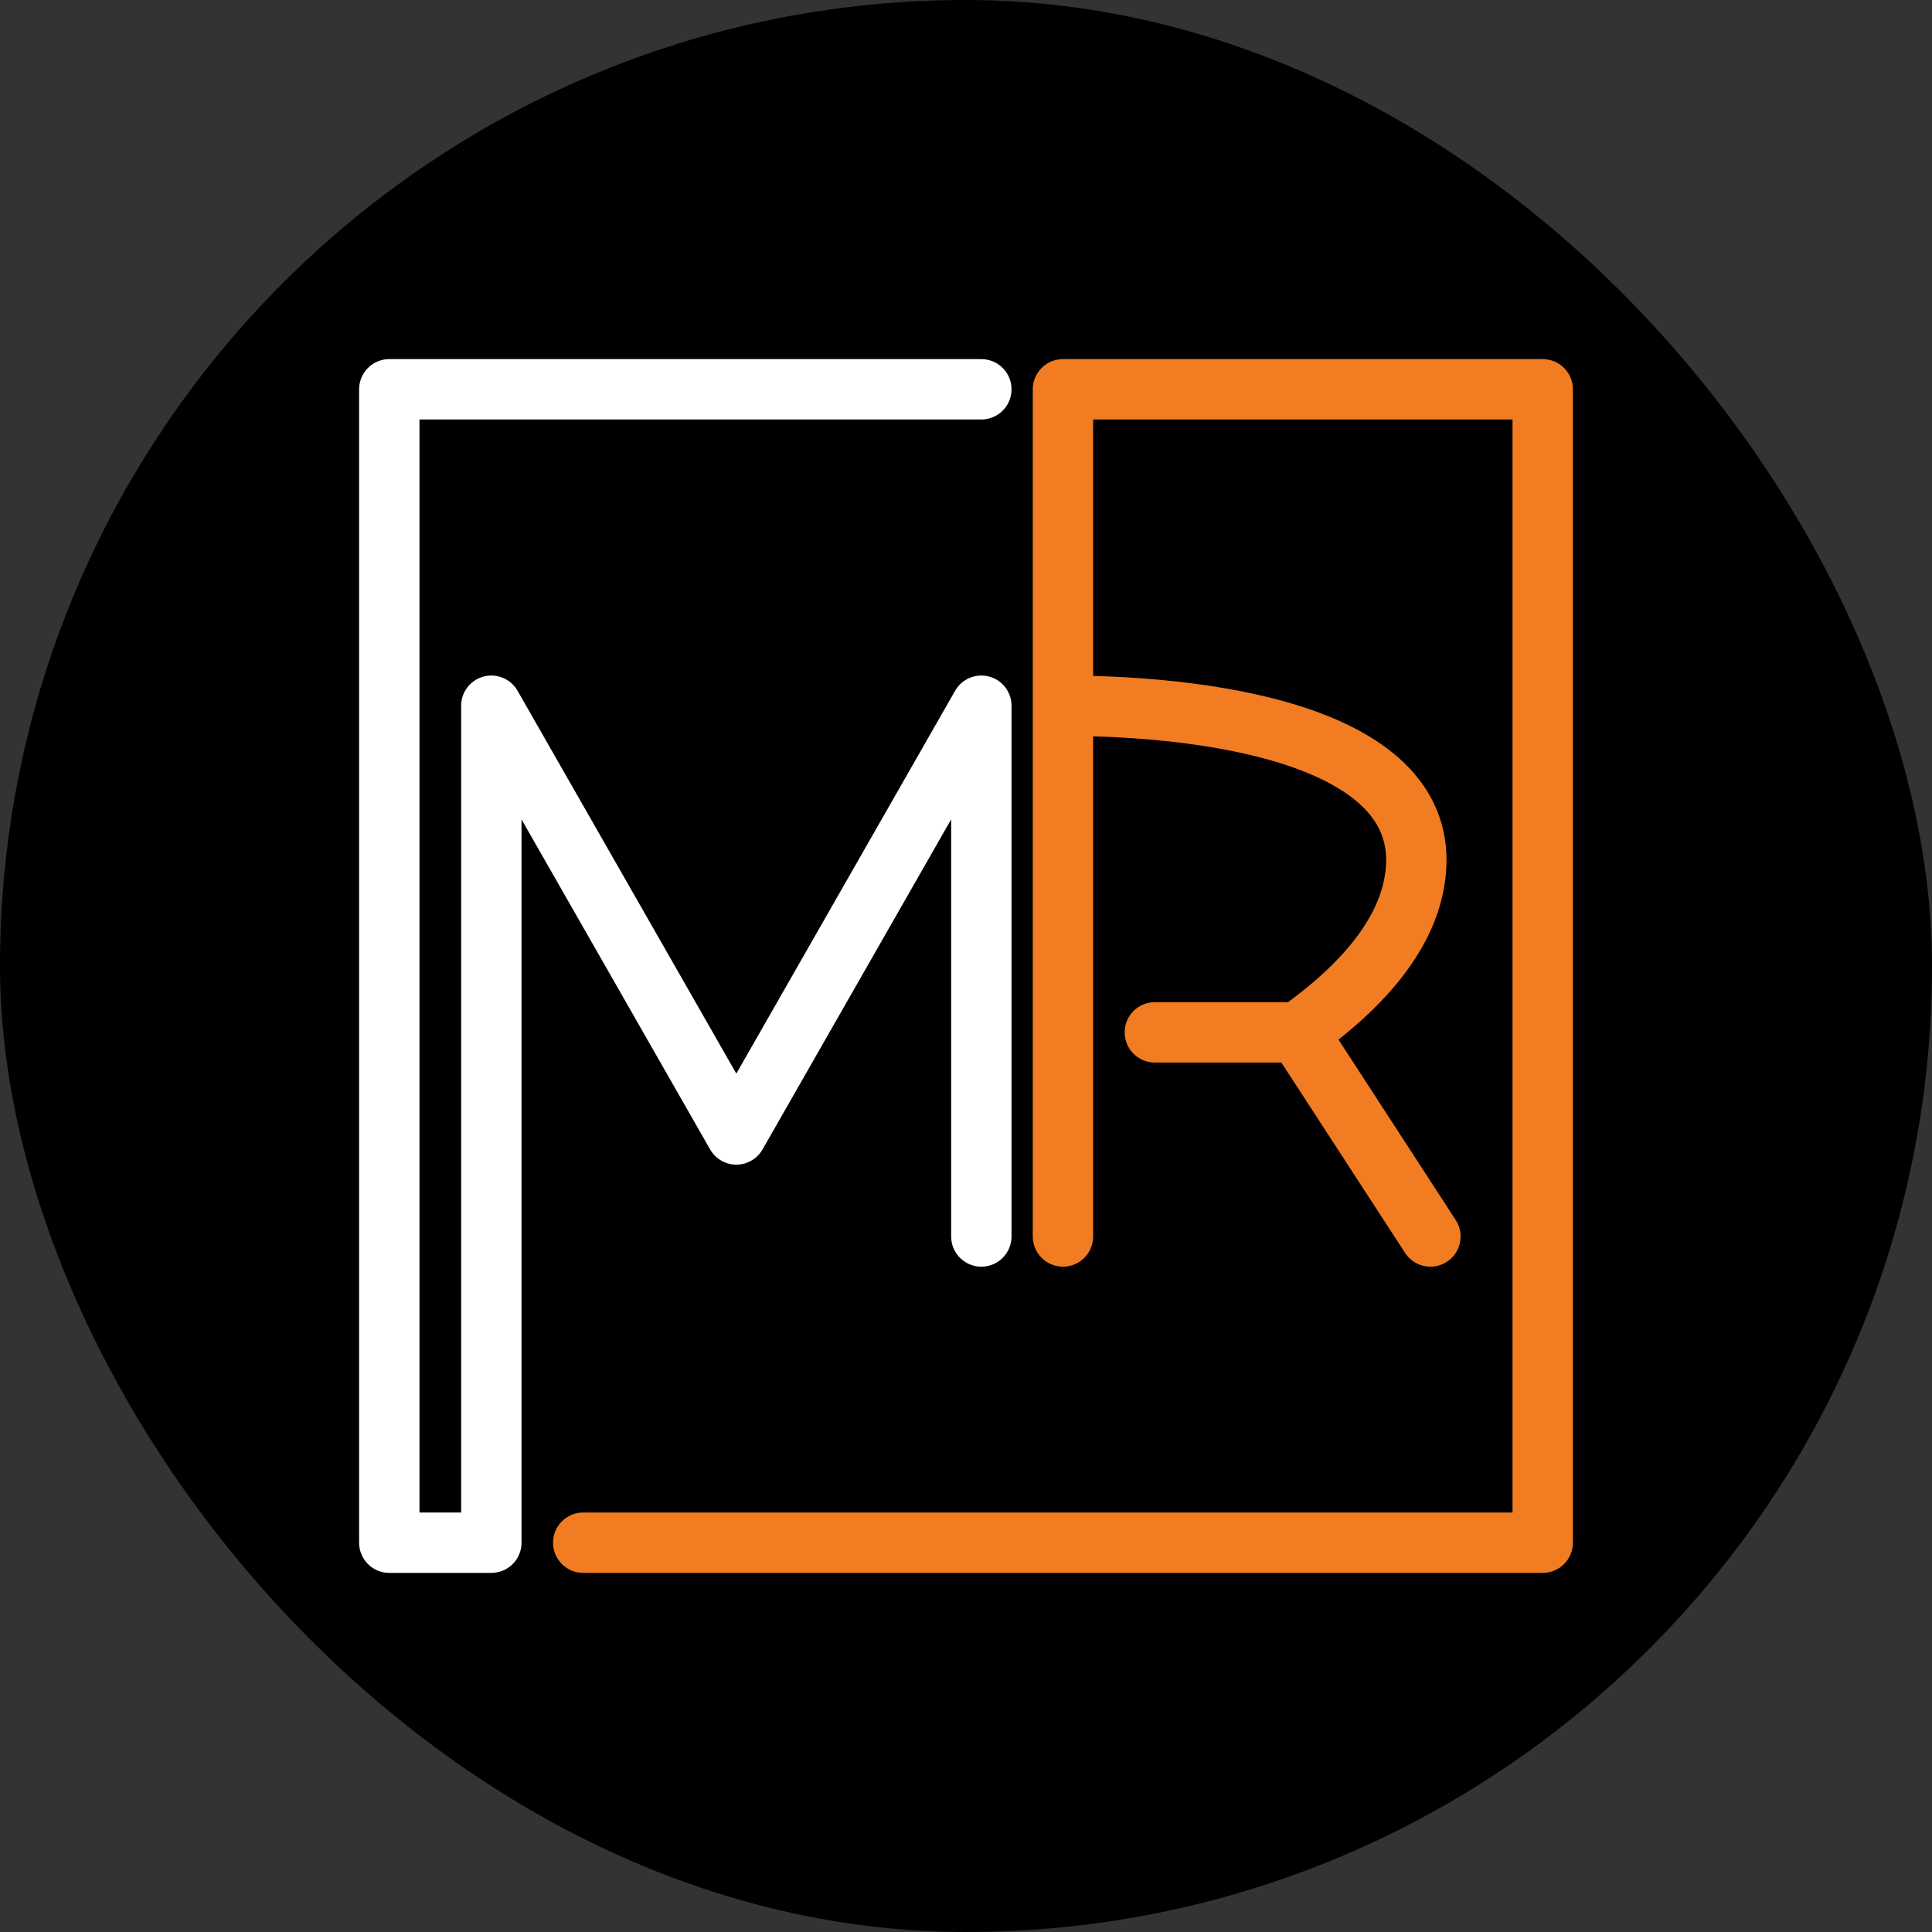
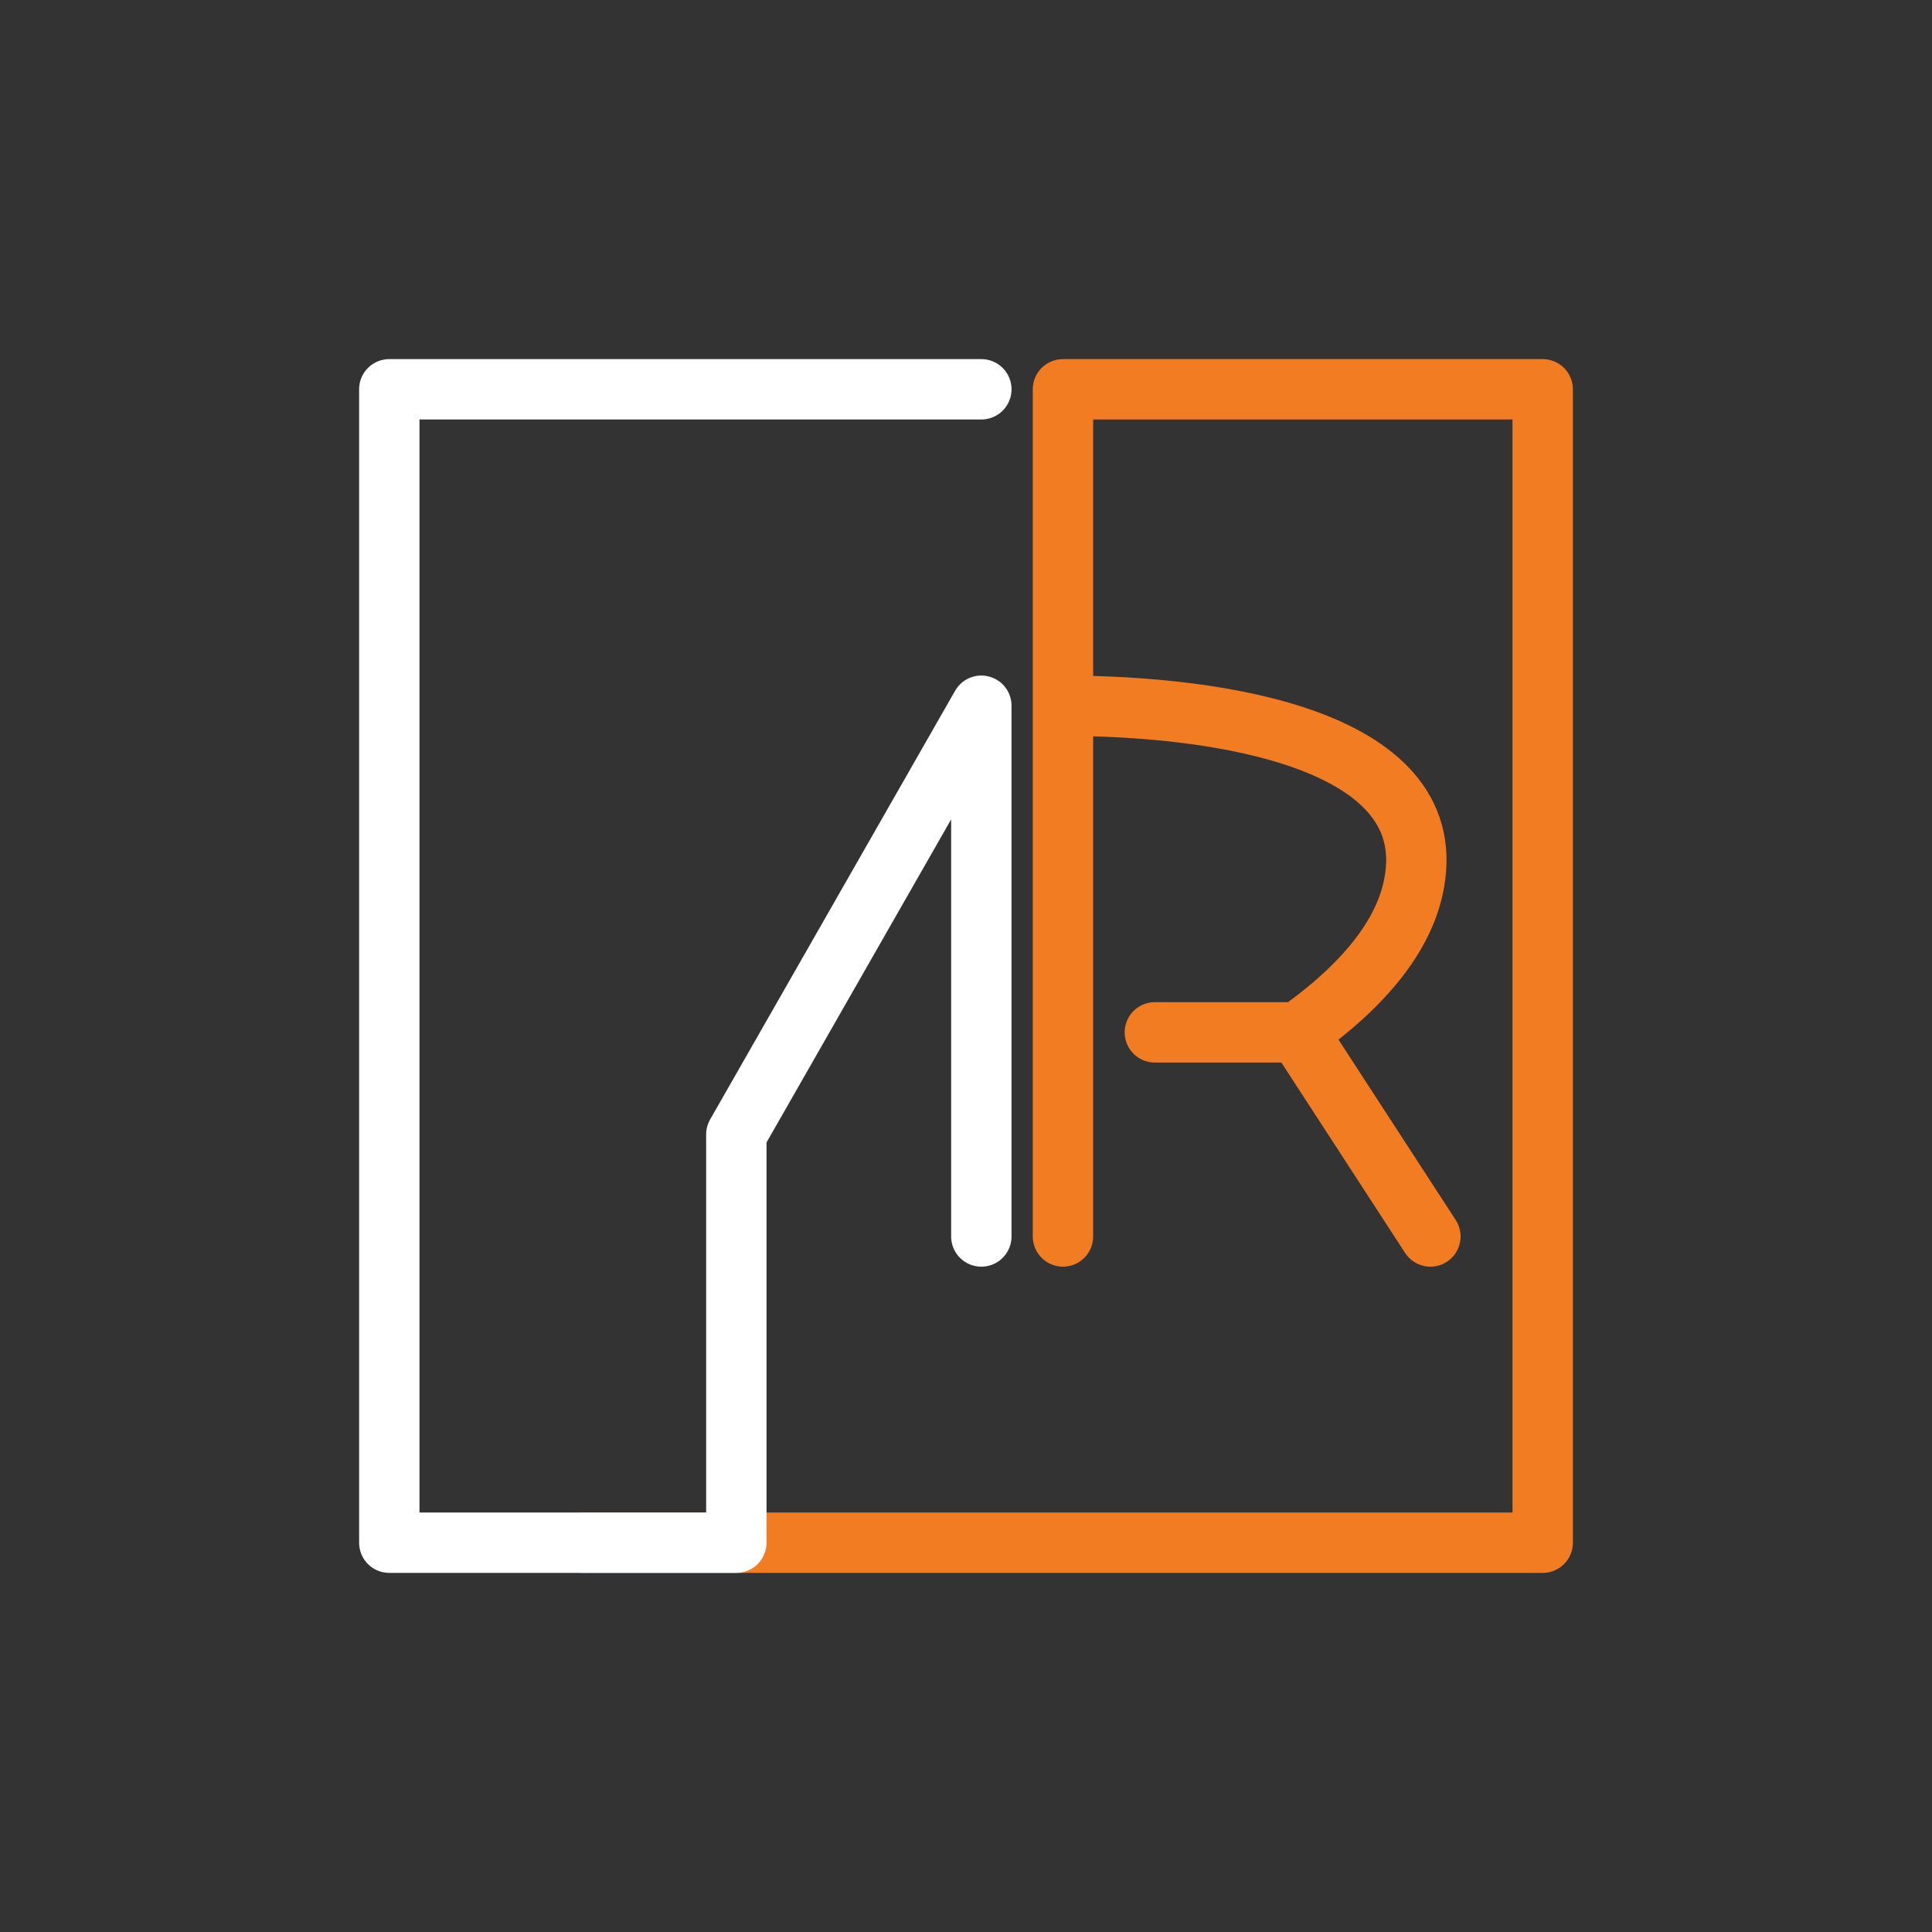
<svg xmlns="http://www.w3.org/2000/svg" width="32" height="32" viewBox="0 0 32 32" fill="none">
  <rect x="0" y="0" width="32" height="32" fill="#333333" stroke="none" />
-   <rect width="32" height="32" rx="16" fill="black" />
  <path d="M9.66 25.552H25.552V6.448H17.606V11.689M17.606 20.48V11.689M17.606 11.689V11.689C20.169 11.689 23.976 12.236 23.401 14.733C23.233 15.463 22.67 16.268 21.495 17.099M19.128 17.099H21.495M21.495 17.099L23.692 20.48" stroke="#F27C22" stroke-linecap="round" stroke-linejoin="round" />
-   <path d="M16.254 20.48V11.689L12.196 18.79L8.138 11.689V25.552H6.448V6.448H16.254" stroke="white" stroke-linecap="round" stroke-linejoin="round" />
+   <path d="M16.254 20.48V11.689L12.196 18.79V25.552H6.448V6.448H16.254" stroke="white" stroke-linecap="round" stroke-linejoin="round" />
</svg>